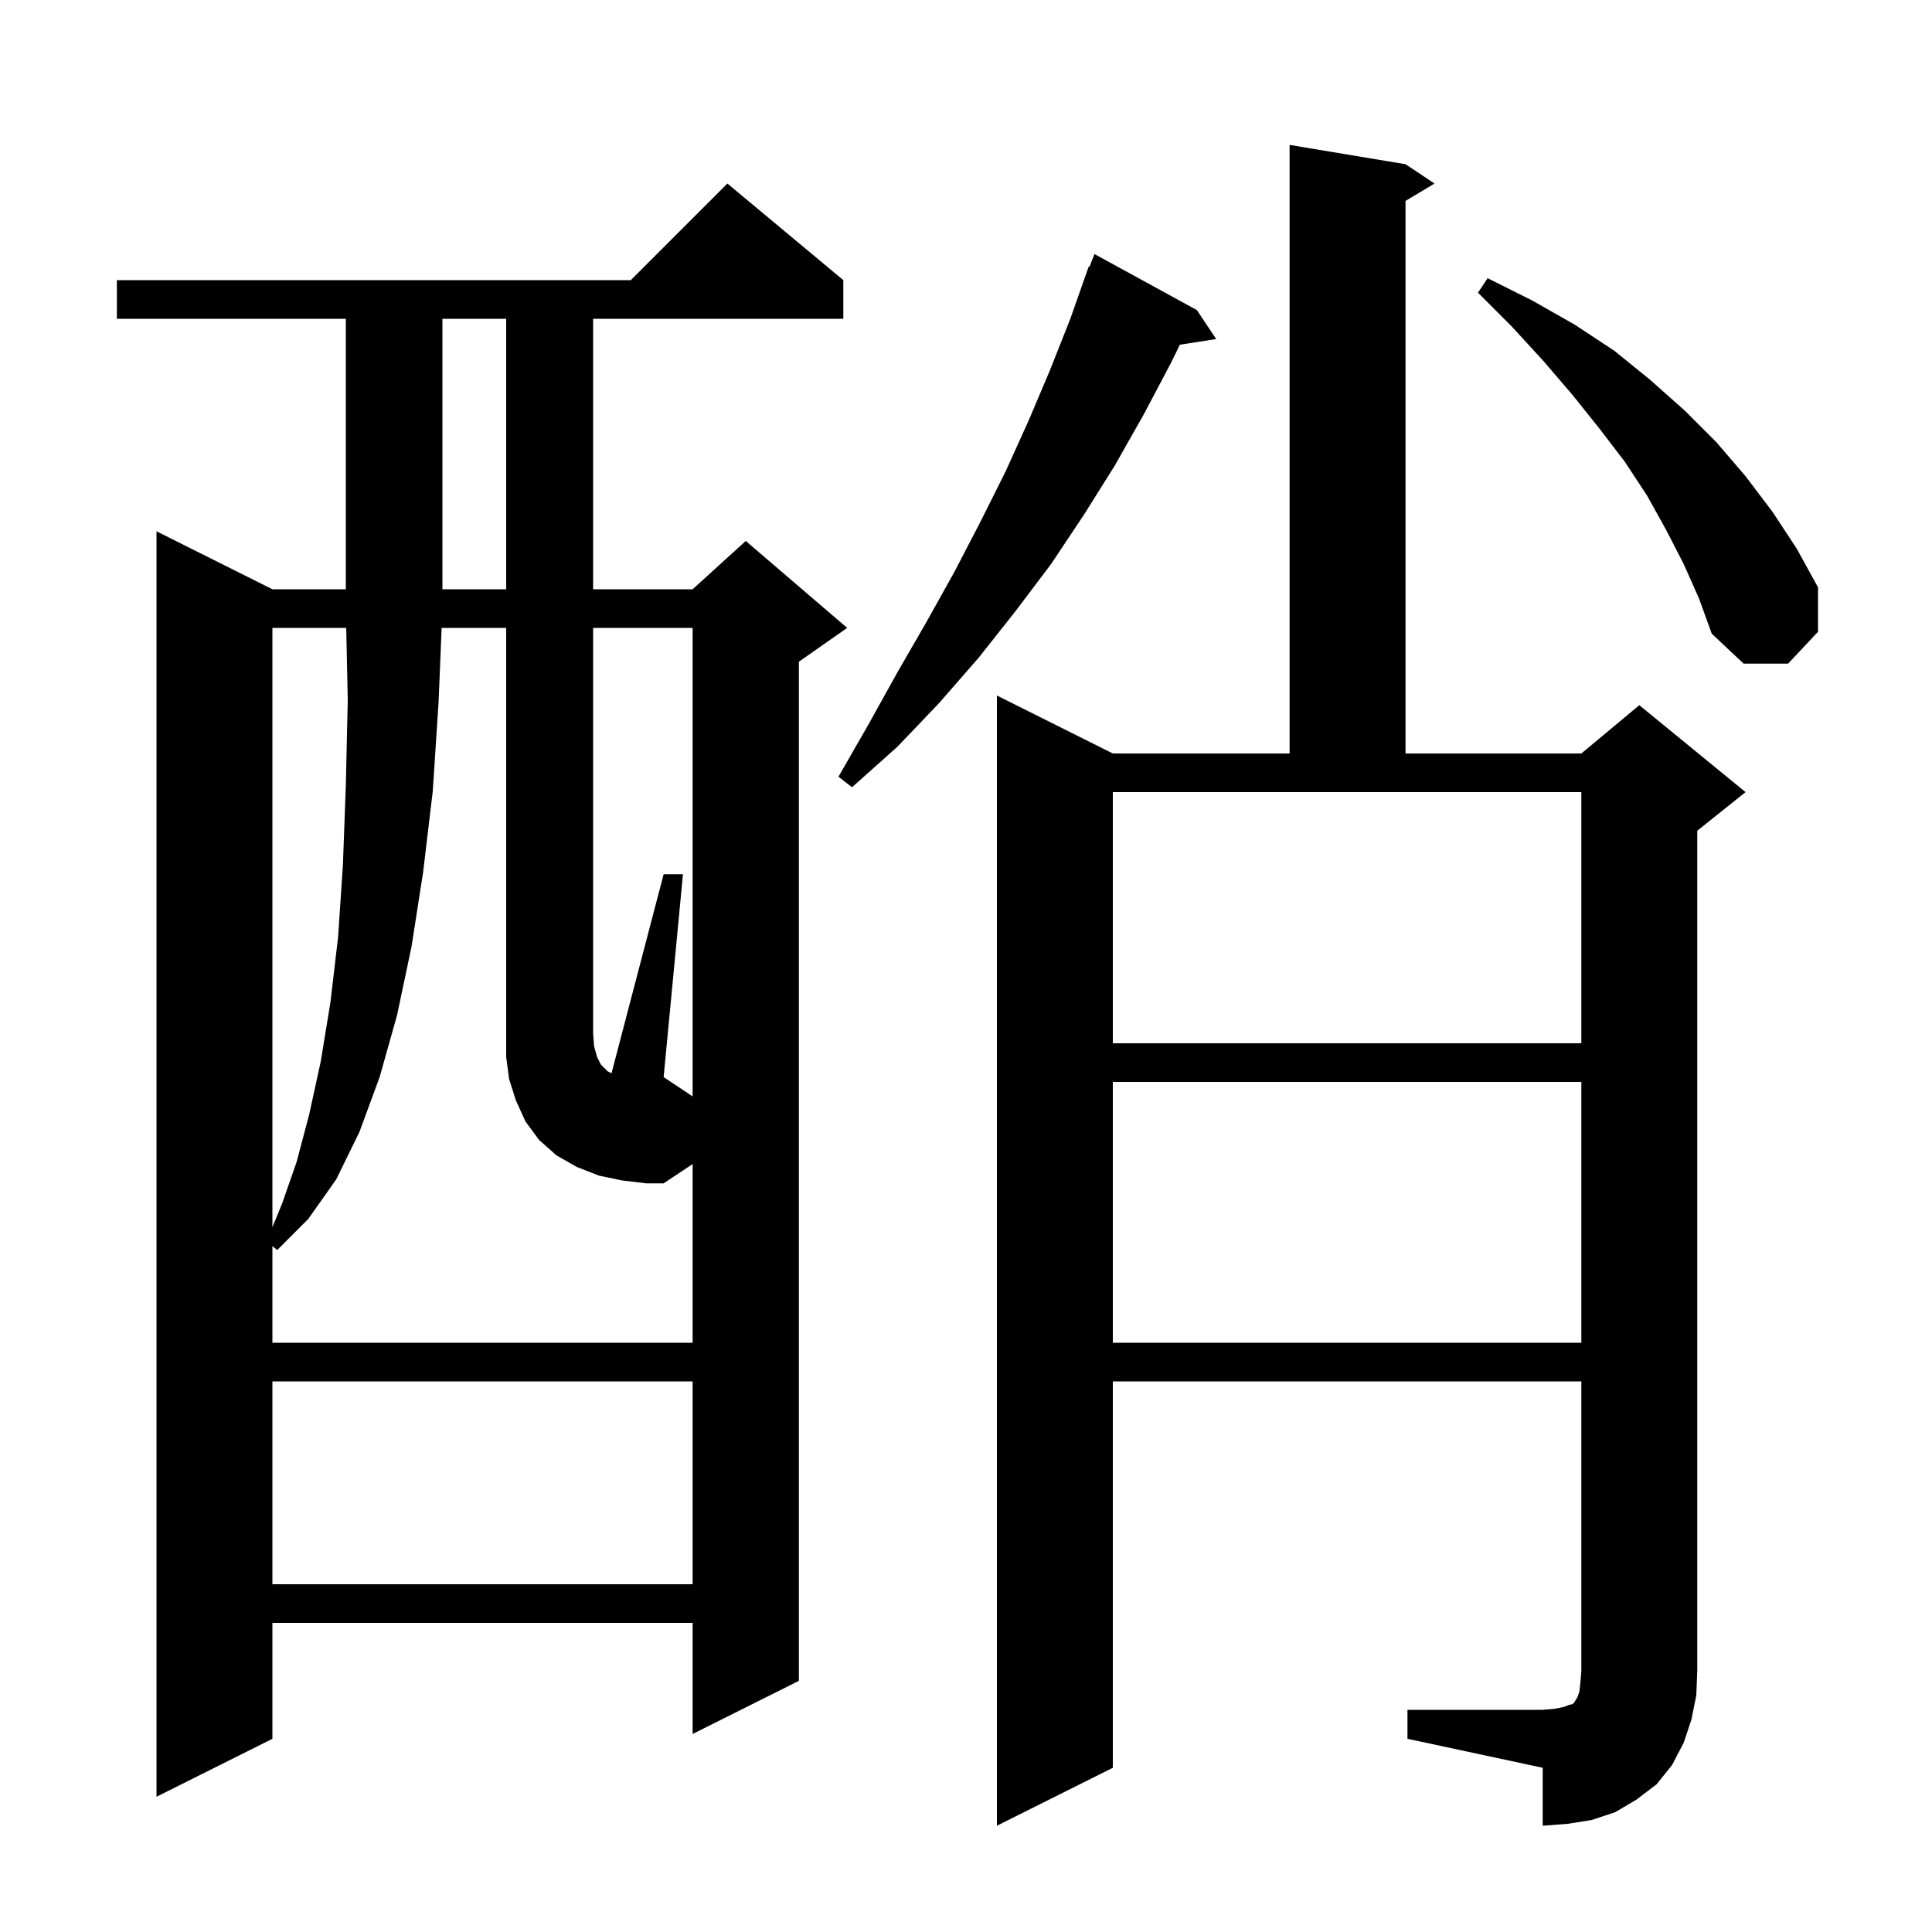
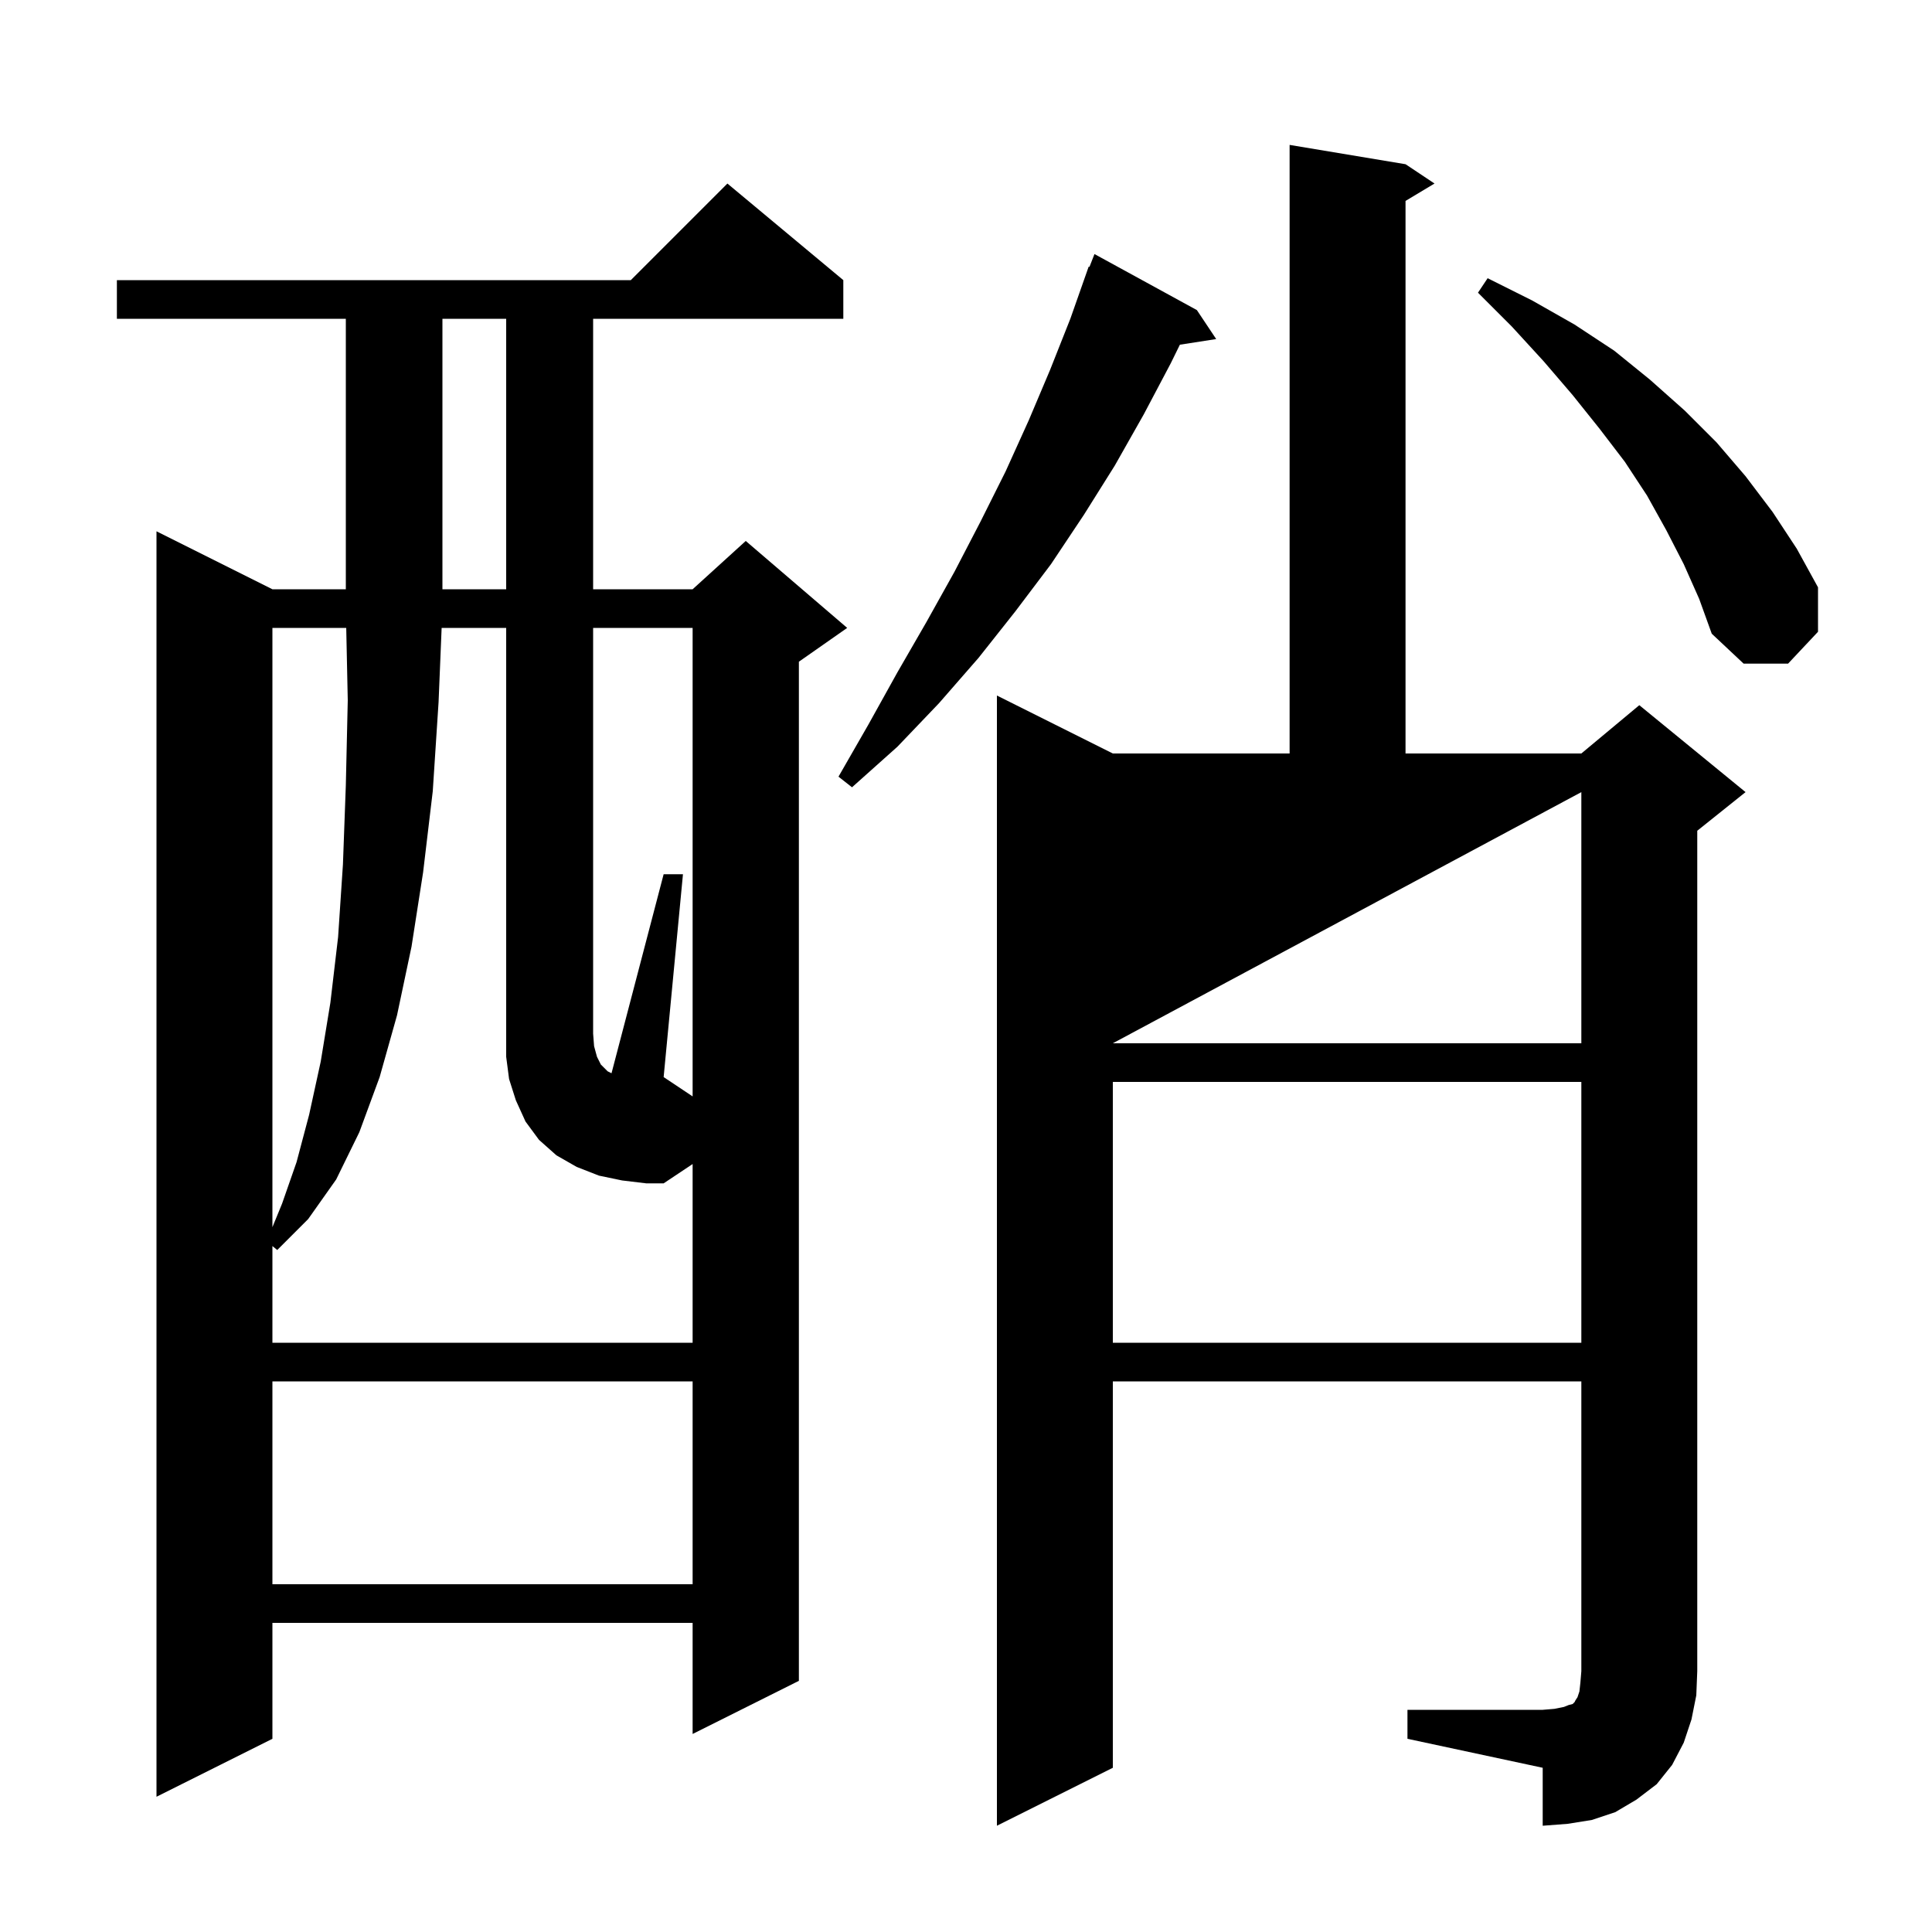
<svg xmlns="http://www.w3.org/2000/svg" version="1.1" baseProfile="full" viewBox="0 0 200 200" width="200" height="200">
  <g fill="currentColor">
-     <path d="M 145.7 177.0 L 159.7 177.0 L 160.9 176.9 L 161.9 176.7 L 162.4 176.5 L 162.8 176.4 L 163.0 176.2 L 163.1 176.0 L 163.3 175.7 L 163.5 175.1 L 163.6 174.2 L 163.7 173.0 L 163.7 143.0 L 115.2 143.0 L 115.2 183.0 L 103.2 189.0 L 103.2 72.0 L 115.2 78.0 L 133.5 78.0 L 133.5 15.0 L 145.5 17.0 L 148.5 19.0 L 145.5 20.8 L 145.5 78.0 L 163.7 78.0 L 169.7 73.0 L 180.7 82.0 L 175.7 86.0 L 175.7 173.0 L 175.6 175.5 L 175.1 178.0 L 174.3 180.4 L 173.1 182.7 L 171.5 184.7 L 169.4 186.3 L 167.2 187.6 L 164.8 188.4 L 162.3 188.8 L 159.7 189.0 L 159.7 183.0 L 145.7 180.0 Z M 87.3 29.0 L 87.3 33.0 L 61.4 33.0 L 61.4 61.0 L 71.7 61.0 L 77.2 56.0 L 87.7 65.0 L 82.7 68.5 L 82.7 174.0 L 71.7 179.5 L 71.7 168.0 L 28.2 168.0 L 28.2 180.0 L 16.2 186.0 L 16.2 55.0 L 28.2 61.0 L 35.8 61.0 L 35.8 33.0 L 12.1 33.0 L 12.1 29.0 L 65.3 29.0 L 75.3 19.0 Z M 28.2 143.0 L 28.2 164.0 L 71.7 164.0 L 71.7 143.0 Z M 115.2 112.0 L 115.2 139.0 L 163.7 139.0 L 163.7 112.0 Z M 71.7 65.0 L 61.4 65.0 L 61.4 107.0 L 61.5 108.3 L 61.8 109.4 L 62.2 110.2 L 62.9 110.9 L 63.3 111.1 L 63.304 111.102 L 68.7 90.5 L 70.7 90.5 L 68.7 111.5 L 71.7 113.5 Z M 28.2 65.0 L 28.2 127.037 L 29.2 124.6 L 30.7 120.3 L 32.0 115.4 L 33.2 109.9 L 34.2 103.8 L 35.0 97.0 L 35.5 89.5 L 35.8 81.3 L 36.0 72.5 L 35.842 65.0 Z M 115.2 108.0 L 163.7 108.0 L 163.7 82.0 L 115.2 82.0 Z M 123.9 32.1 L 125.9 35.1 L 122.141 35.683 L 121.2 37.6 L 118.4 42.9 L 115.4 48.2 L 112.2 53.3 L 108.8 58.4 L 105.1 63.3 L 101.3 68.1 L 97.2 72.8 L 92.9 77.3 L 88.2 81.5 L 86.8 80.4 L 89.9 75.0 L 92.9 69.6 L 95.9 64.4 L 98.8 59.2 L 101.5 54.0 L 104.1 48.8 L 106.5 43.5 L 108.7 38.3 L 110.8 33.0 L 112.7 27.6 L 112.779 27.632 L 113.3 26.3 Z M 174.3 58.4 L 172.5 54.9 L 170.5 51.3 L 168.2 47.8 L 165.6 44.4 L 162.8 40.9 L 159.8 37.4 L 156.5 33.8 L 153.0 30.3 L 154.0 28.8 L 158.6 31.1 L 163.0 33.6 L 167.1 36.3 L 170.8 39.3 L 174.4 42.5 L 177.7 45.8 L 180.7 49.3 L 183.5 53.0 L 186.0 56.8 L 188.2 60.8 L 188.2 65.4 L 185.1 68.7 L 180.5 68.7 L 177.2 65.6 L 175.9 62.0 Z M 45.8 33.0 L 45.8 61.0 L 52.4 61.0 L 52.4 33.0 Z M 64.4 122.2 L 62.0 121.7 L 59.7 120.8 L 57.6 119.6 L 55.8 118.0 L 54.4 116.1 L 53.4 113.9 L 52.7 111.7 L 52.4 109.4 L 52.4 65.0 L 45.718 65.0 L 45.4 72.7 L 44.8 81.9 L 43.8 90.3 L 42.6 98.0 L 41.1 105.1 L 39.3 111.5 L 37.2 117.2 L 34.8 122.1 L 31.9 126.2 L 28.7 129.4 L 28.2 128.991 L 28.2 139.0 L 71.7 139.0 L 71.7 120.5 L 68.7 122.5 L 66.9 122.5 Z " />
+     <path d="M 145.7 177.0 L 159.7 177.0 L 160.9 176.9 L 161.9 176.7 L 162.4 176.5 L 162.8 176.4 L 163.0 176.2 L 163.1 176.0 L 163.3 175.7 L 163.5 175.1 L 163.6 174.2 L 163.7 173.0 L 163.7 143.0 L 115.2 143.0 L 115.2 183.0 L 103.2 189.0 L 103.2 72.0 L 115.2 78.0 L 133.5 78.0 L 133.5 15.0 L 145.5 17.0 L 148.5 19.0 L 145.5 20.8 L 145.5 78.0 L 163.7 78.0 L 169.7 73.0 L 180.7 82.0 L 175.7 86.0 L 175.7 173.0 L 175.6 175.5 L 175.1 178.0 L 174.3 180.4 L 173.1 182.7 L 171.5 184.7 L 169.4 186.3 L 167.2 187.6 L 164.8 188.4 L 162.3 188.8 L 159.7 189.0 L 159.7 183.0 L 145.7 180.0 Z M 87.3 29.0 L 87.3 33.0 L 61.4 33.0 L 61.4 61.0 L 71.7 61.0 L 77.2 56.0 L 87.7 65.0 L 82.7 68.5 L 82.7 174.0 L 71.7 179.5 L 71.7 168.0 L 28.2 168.0 L 28.2 180.0 L 16.2 186.0 L 16.2 55.0 L 28.2 61.0 L 35.8 61.0 L 35.8 33.0 L 12.1 33.0 L 12.1 29.0 L 65.3 29.0 L 75.3 19.0 Z M 28.2 143.0 L 28.2 164.0 L 71.7 164.0 L 71.7 143.0 Z M 115.2 112.0 L 115.2 139.0 L 163.7 139.0 L 163.7 112.0 Z M 71.7 65.0 L 61.4 65.0 L 61.4 107.0 L 61.5 108.3 L 61.8 109.4 L 62.2 110.2 L 62.9 110.9 L 63.3 111.1 L 63.304 111.102 L 68.7 90.5 L 70.7 90.5 L 68.7 111.5 L 71.7 113.5 Z M 28.2 65.0 L 28.2 127.037 L 29.2 124.6 L 30.7 120.3 L 32.0 115.4 L 33.2 109.9 L 34.2 103.8 L 35.0 97.0 L 35.5 89.5 L 35.8 81.3 L 36.0 72.5 L 35.842 65.0 Z M 115.2 108.0 L 163.7 108.0 L 163.7 82.0 Z M 123.9 32.1 L 125.9 35.1 L 122.141 35.683 L 121.2 37.6 L 118.4 42.9 L 115.4 48.2 L 112.2 53.3 L 108.8 58.4 L 105.1 63.3 L 101.3 68.1 L 97.2 72.8 L 92.9 77.3 L 88.2 81.5 L 86.8 80.4 L 89.9 75.0 L 92.9 69.6 L 95.9 64.4 L 98.8 59.2 L 101.5 54.0 L 104.1 48.8 L 106.5 43.5 L 108.7 38.3 L 110.8 33.0 L 112.7 27.6 L 112.779 27.632 L 113.3 26.3 Z M 174.3 58.4 L 172.5 54.9 L 170.5 51.3 L 168.2 47.8 L 165.6 44.4 L 162.8 40.9 L 159.8 37.4 L 156.5 33.8 L 153.0 30.3 L 154.0 28.8 L 158.6 31.1 L 163.0 33.6 L 167.1 36.3 L 170.8 39.3 L 174.4 42.5 L 177.7 45.8 L 180.7 49.3 L 183.5 53.0 L 186.0 56.8 L 188.2 60.8 L 188.2 65.4 L 185.1 68.7 L 180.5 68.7 L 177.2 65.6 L 175.9 62.0 Z M 45.8 33.0 L 45.8 61.0 L 52.4 61.0 L 52.4 33.0 Z M 64.4 122.2 L 62.0 121.7 L 59.7 120.8 L 57.6 119.6 L 55.8 118.0 L 54.4 116.1 L 53.4 113.9 L 52.7 111.7 L 52.4 109.4 L 52.4 65.0 L 45.718 65.0 L 45.4 72.7 L 44.8 81.9 L 43.8 90.3 L 42.6 98.0 L 41.1 105.1 L 39.3 111.5 L 37.2 117.2 L 34.8 122.1 L 31.9 126.2 L 28.7 129.4 L 28.2 128.991 L 28.2 139.0 L 71.7 139.0 L 71.7 120.5 L 68.7 122.5 L 66.9 122.5 Z " />
  </g>
</svg>